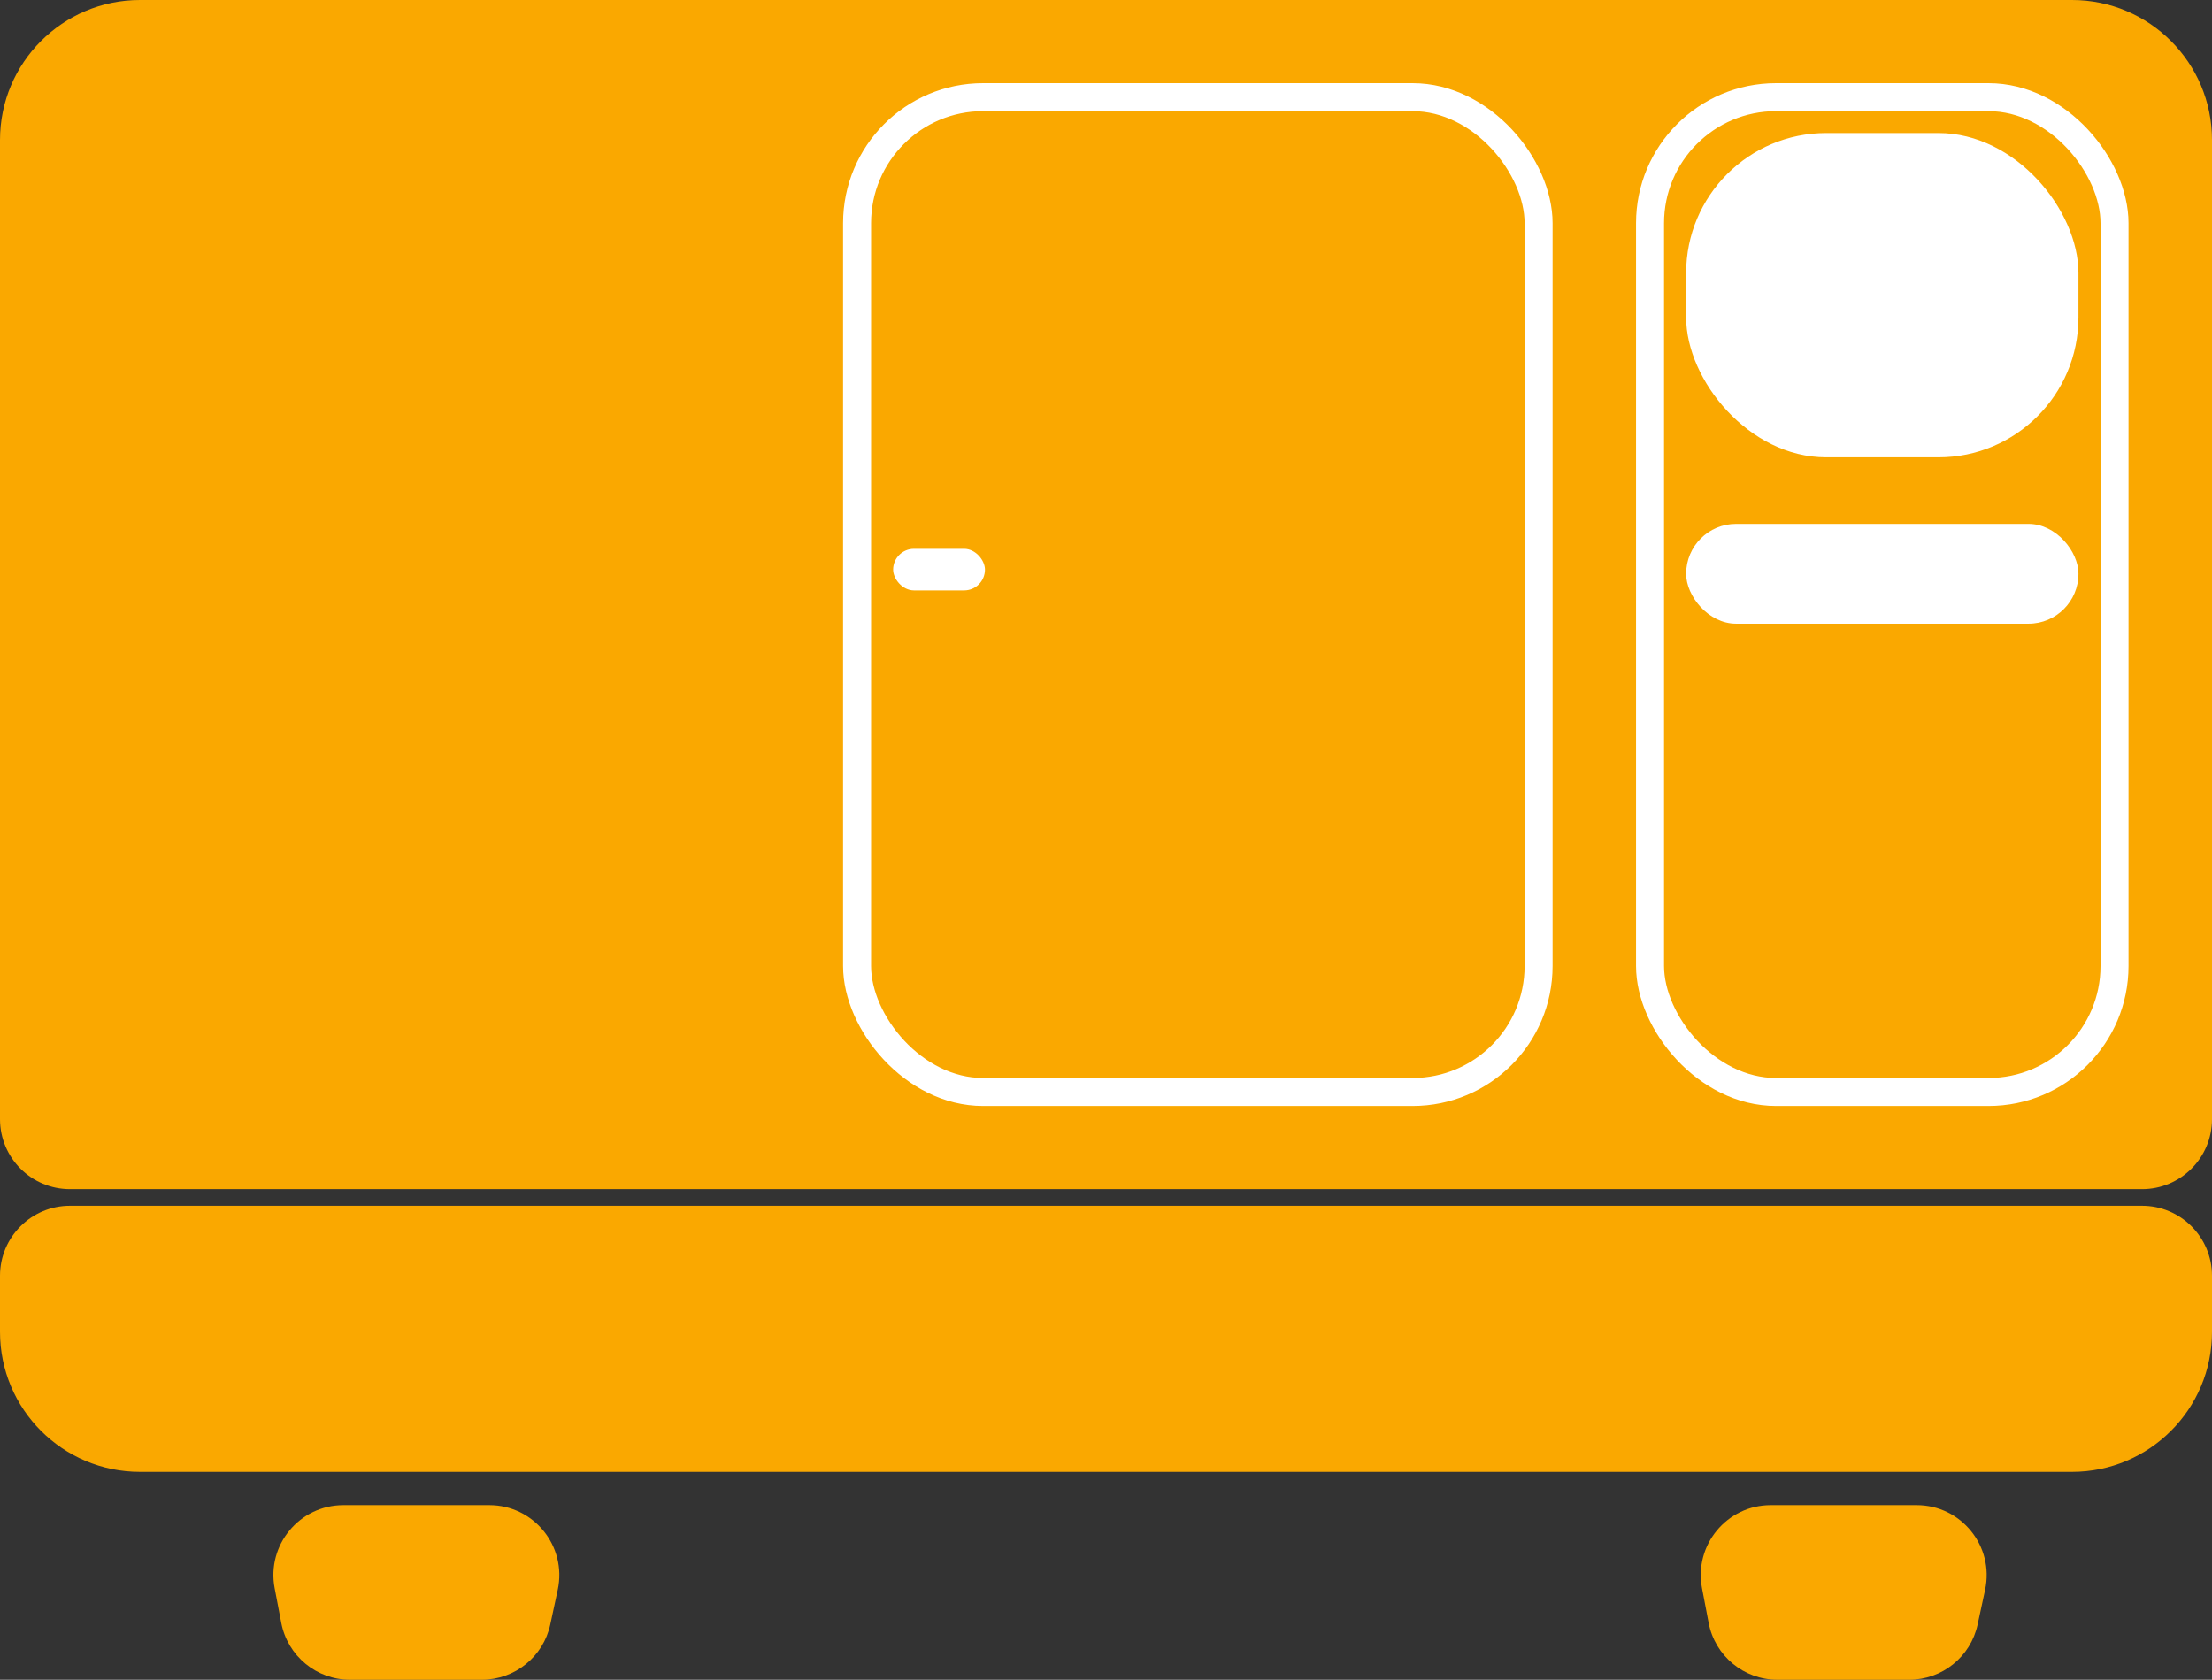
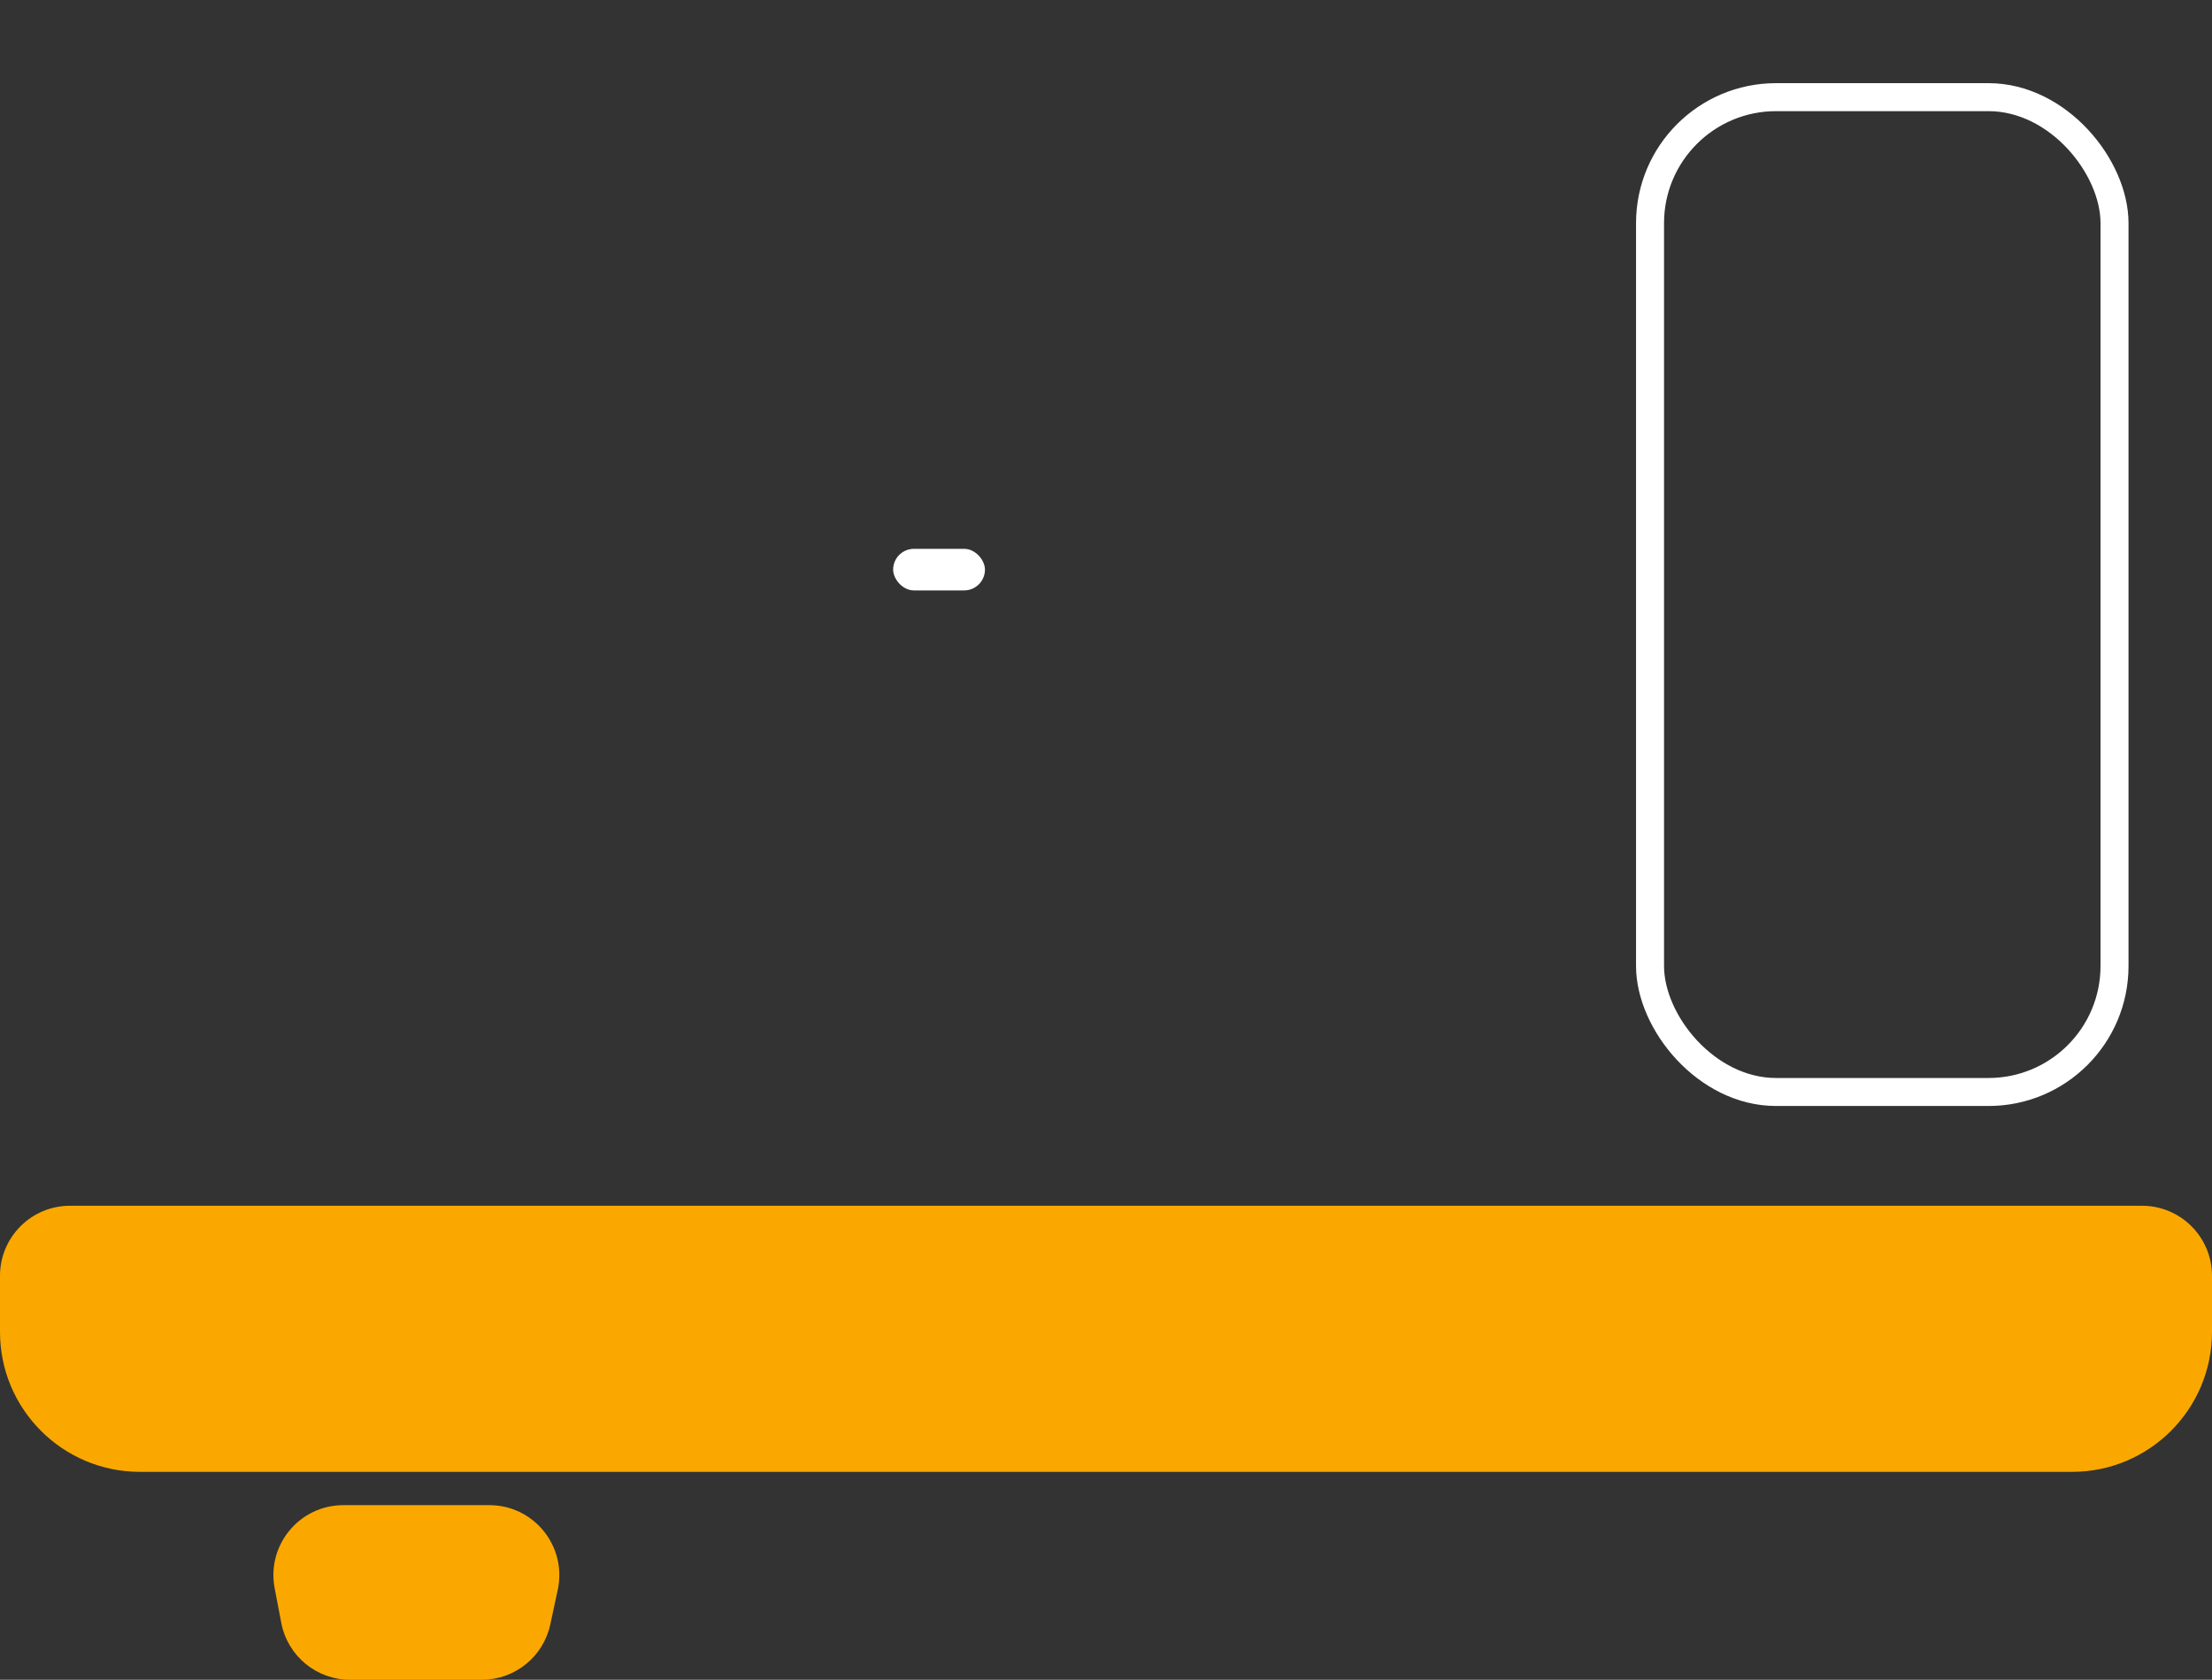
<svg xmlns="http://www.w3.org/2000/svg" width="158" height="120" viewBox="0 0 158 120" fill="none">
  <rect x="0" y="0" width="158" height="120" fill="#333333" stroke="none" />
-   <path d="M0 10C0 4.477 4.477 0 10 0H148C153.523 0 158 4.477 158 10V79.951C158 82.712 155.761 84.951 153 84.951H5C2.239 84.951 0 82.712 0 79.951V10Z" fill="#FAA800" />
  <path d="M0 91.138C0 88.377 2.239 86.138 5 86.138H153C155.761 86.138 158 88.377 158 91.138V95.148C158 100.671 153.523 105.148 148 105.148H10C4.477 105.148 0 100.671 0 95.148V91.138Z" fill="#FAA800" />
-   <rect x="61.22" y="6.941" width="48.679" height="71.069" rx="9" stroke="white" stroke-width="2" />
  <rect x="117.86" y="6.941" width="33.177" height="71.069" rx="9" stroke="white" stroke-width="2" />
-   <rect x="120.438" y="9.504" width="28.023" height="23.168" rx="10" fill="white" />
-   <rect x="120.438" y="37.426" width="28.023" height="7.129" rx="3.564" fill="white" />
  <rect x="63.796" y="39.208" width="6.558" height="2.97" rx="1.485" fill="white" />
  <path d="M19.619 113.464C19.029 110.382 21.392 107.525 24.53 107.525H34.95C38.135 107.525 40.508 110.463 39.839 113.576L39.306 116.051C38.811 118.355 36.774 120 34.418 120H25.003C22.604 120 20.543 118.296 20.092 115.939L19.619 113.464Z" fill="#FAA800" />
-   <path d="M121.573 113.464C120.984 110.382 123.346 107.525 126.484 107.525H136.904C140.089 107.525 142.462 110.463 141.793 113.576L141.26 116.051C140.765 118.355 138.728 120 136.372 120H126.957C124.558 120 122.497 118.296 122.046 115.939L121.573 113.464Z" fill="#FAA800" />
</svg>